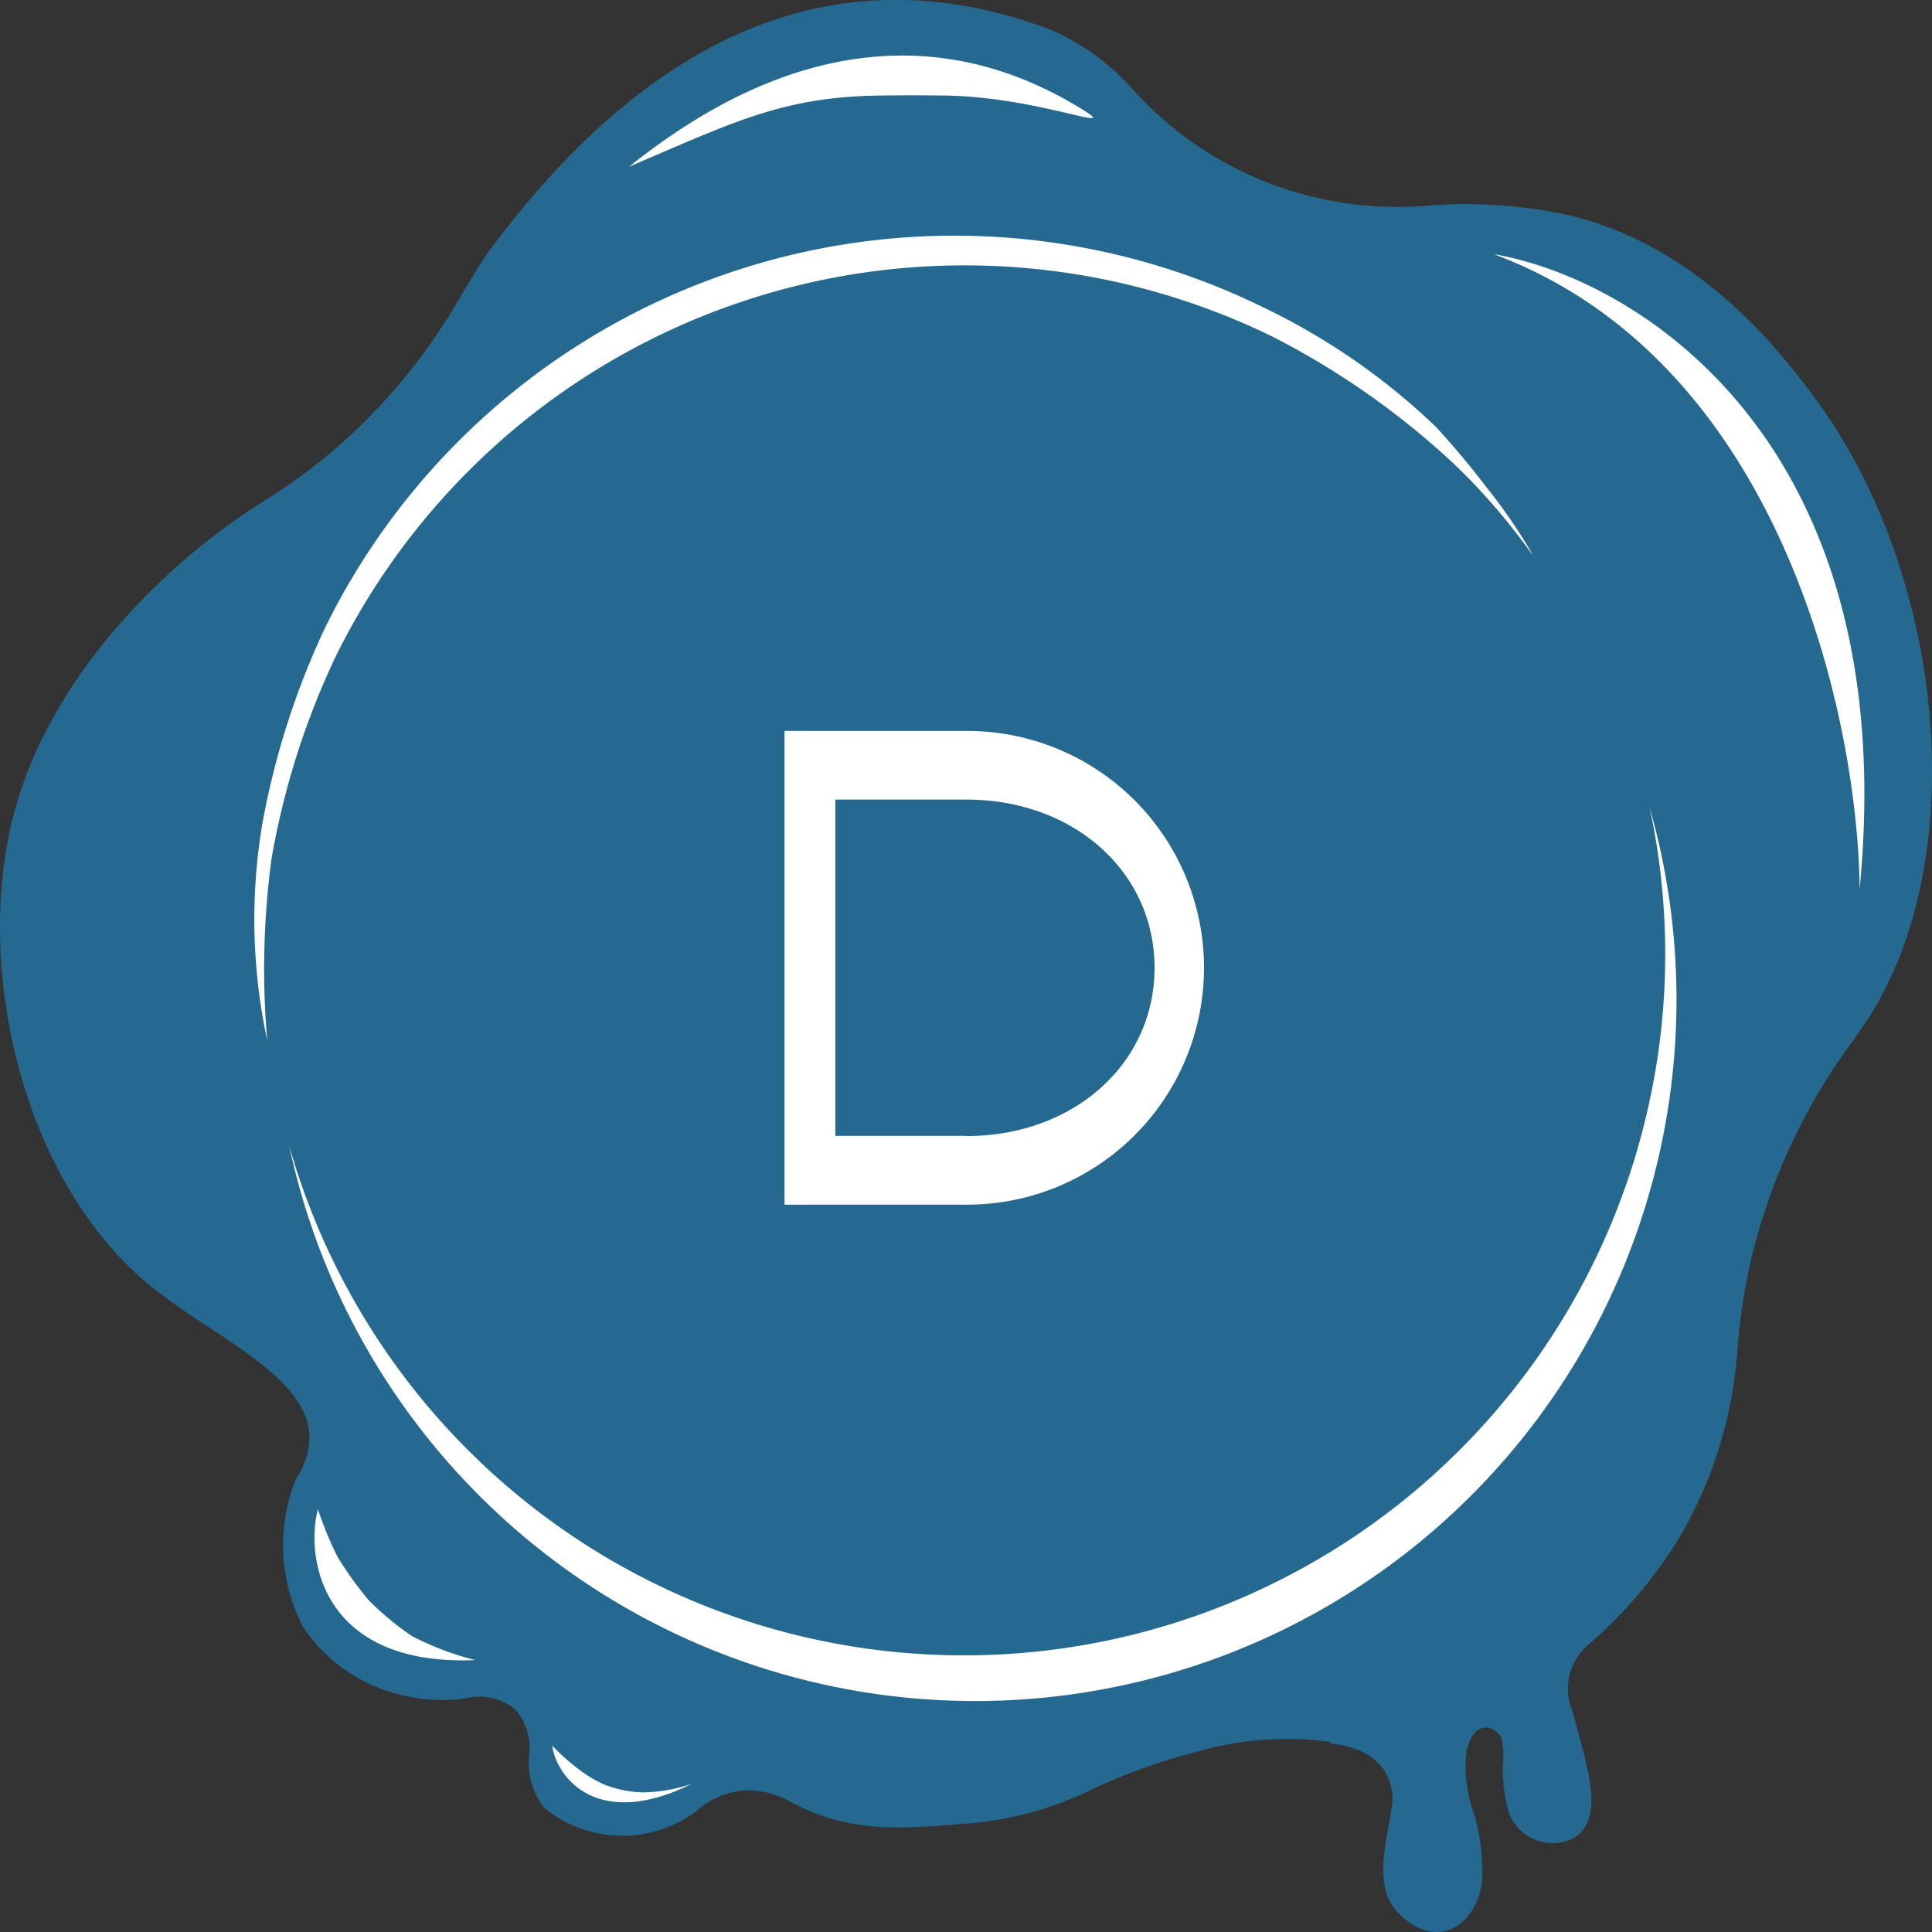
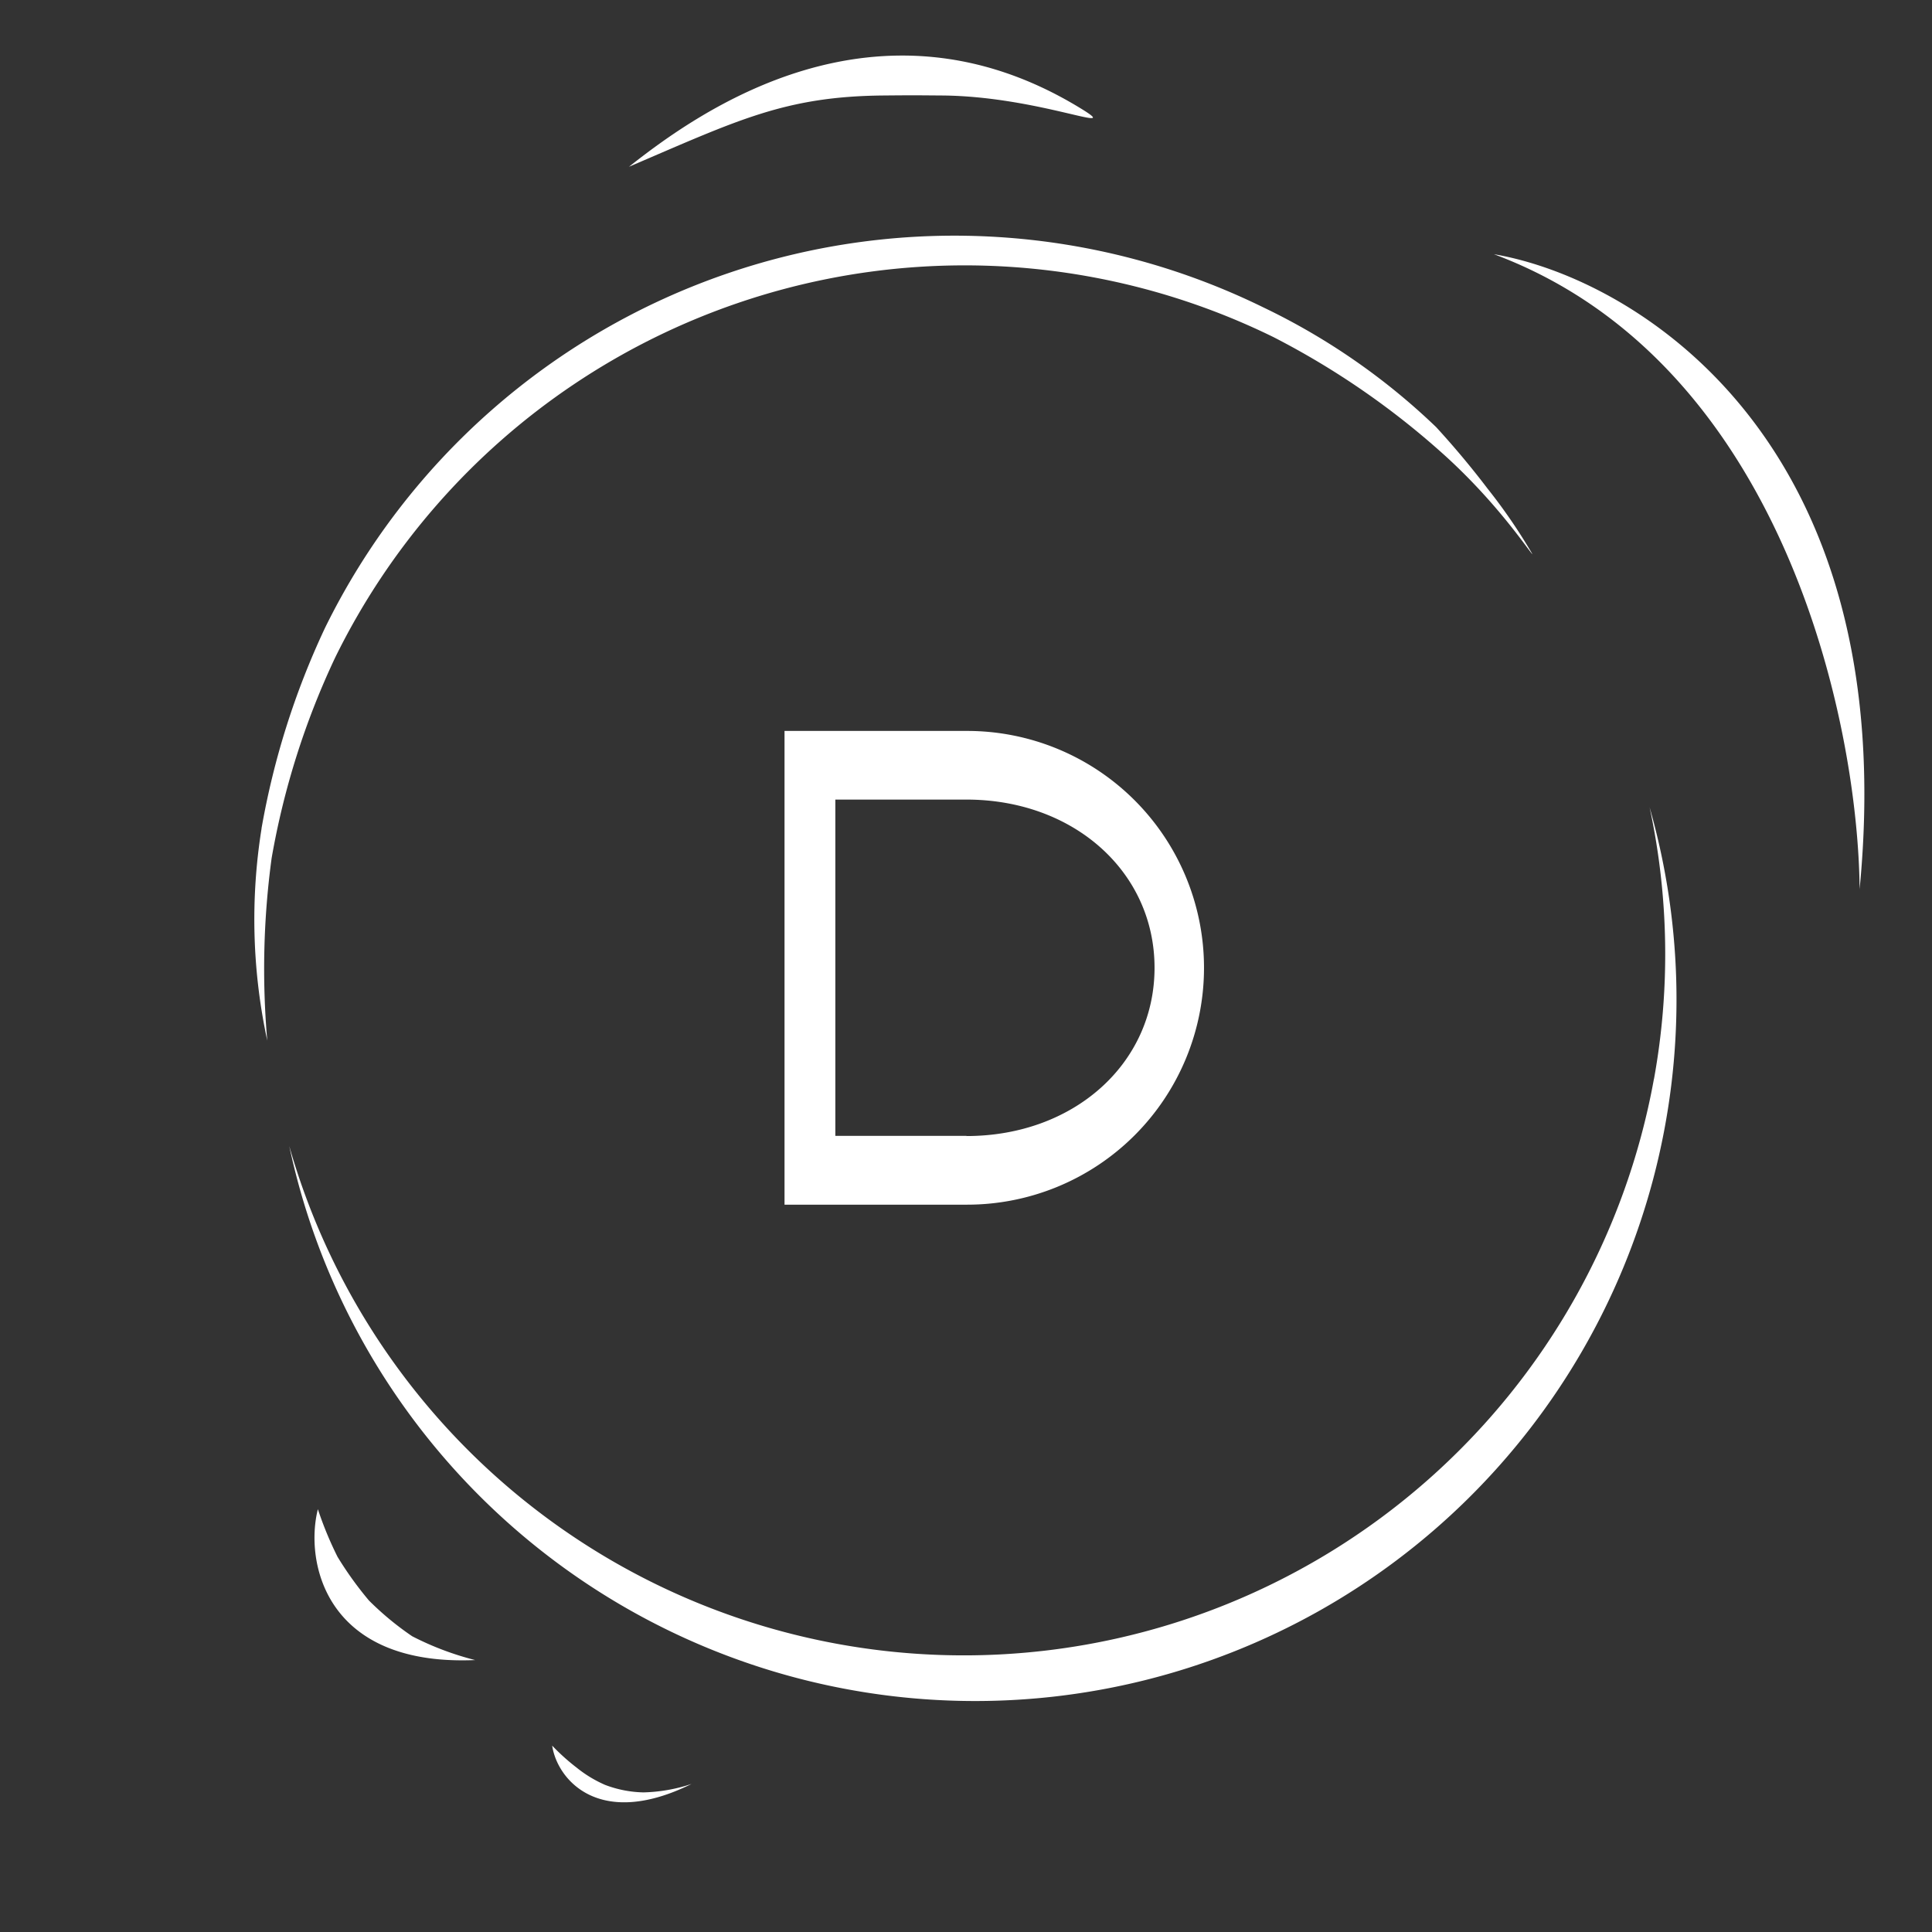
<svg xmlns="http://www.w3.org/2000/svg" width="73" height="73" viewBox="0 0 73 73">
  <rect x="0" y="0" width="73" height="73" fill="#333333" stroke="none" />
  <g id="_x35_D_Black" transform="translate(-0.019 -0.006)">
    <g id="Group_5354" data-name="Group 5354" transform="translate(0.019 0.006)">
-       <path id="Path_32772" data-name="Path 32772" d="M17.484,11.1a22.594,22.594,0,0,1-3.286,4.43,21.477,21.477,0,0,1-4.216,3.413,26.6,26.6,0,0,0-2.736,1.989l-.07.061C6,22.008,1.9,25.571.531,30.8-.954,36.5.8,44.548,5.671,48.569A26.988,26.988,0,0,0,7.88,50.134c2,1.322,3.973,2.623,3.823,4.378a2.952,2.952,0,0,1-.505,1.38c0,.009-.007.018-.009.028a6.687,6.687,0,0,0,.277,5.554,6.121,6.121,0,0,0,3.179,2.421l.029.01a6.544,6.544,0,0,0,2.892.28,2.184,2.184,0,0,1,1.921.41,2.216,2.216,0,0,1,.527,1.745,2.747,2.747,0,0,0,.572,1.977,4.653,4.653,0,0,0,5.812.068,3.007,3.007,0,0,1,1.794-.729,3.211,3.211,0,0,1,1.749.464c.247.12.516.251.835.377,1.813.721,3.417.6,5.675.42a13.158,13.158,0,0,0,4.908-1.337,22.548,22.548,0,0,1,3.8-1.364,12.37,12.37,0,0,1,4.966-.415l.251.023-.144.055c1.932.15,2.526,1.351,2.377,2.4-.026.182-.064.391-.106.615-.2,1.064-.462,2.491.255,3.287,1.486,1.651,3.12.6,3.268-1.2a7.7,7.7,0,0,0-.345-2.536,5.117,5.117,0,0,1-.25-2.265c.3-1.351,1.188-.9,1.337-.45a3.2,3.2,0,0,1,.05.833,5.4,5.4,0,0,0,.247,2.018,1.765,1.765,0,0,0,2.377.9c1.136-.637.664-2.357.223-3.964-.078-.285-.155-.566-.223-.837a2.19,2.19,0,0,1,.473-2.426,17.256,17.256,0,0,0,3.516-4.081,16.305,16.305,0,0,0,2.229-7.053,22.461,22.461,0,0,1,.594-3.811,22.749,22.749,0,0,1,3.827-8.044c.193-.278.366-.527.511-.749,3.951-6.092,2.941-16.836-2.021-23.5-1.159-1.561-4.368-5.852-9.537-6.933a18.251,18.251,0,0,0-4.957-.315,13.529,13.529,0,0,1-5.739-.706,13.4,13.4,0,0,1-5.473-3.628,8.759,8.759,0,0,0-3.173-2.314c-6.715-2.521-14.113-1.2-21.214,8.4C18.118,10.045,17.806,10.563,17.484,11.1Z" transform="translate(-0.019 -0.006)" fill="#256990" fill-rule="evenodd" />
      <path id="Path_32773" data-name="Path 32773" d="M158.006,30.283c-1-.007-1.013-.011-2.2,0-3.724.035-5.494.929-9.615,2.693,2.61-2.063,9.34-6.909,17.032-2.228C165.011,31.835,161.7,30.308,158.006,30.283ZM138,88.5a11.247,11.247,0,0,1-1.634-1.351A13.4,13.4,0,0,1,135.18,85.5a13.527,13.527,0,0,1-.743-1.8c-.495,1.951.238,5.942,5.942,5.7A11.156,11.156,0,0,1,138,88.5Zm8.739,5.9a4.32,4.32,0,0,1-1.449-.283,4.691,4.691,0,0,1-1.079-.655,8.009,8.009,0,0,1-.921-.829c.183,1.263,1.755,3.186,5.268,1.447A6.206,6.206,0,0,1,146.742,94.4Zm45.95-34.111c1.664-17.046-8.518-23.108-13.816-24.009C189.809,40.359,192.642,53.984,192.691,60.286Zm-60.382-2.31a29.871,29.871,0,0,1,2.4-7.58,26.493,26.493,0,0,1,35.455-12.109,25.026,25.026,0,0,1,6.53,4.525c.475.519,1.164,1.3,1.934,2.313a20.9,20.9,0,0,1,1.7,2.482c-.026.018-.635-.91-1.678-2.078-.63-.707-1.192-1.248-1.578-1.6a30.22,30.22,0,0,0-6.525-4.519,26.491,26.491,0,0,0-35.455,12.108,29.666,29.666,0,0,0-2.4,7.574,31.119,31.119,0,0,0-.165,6.9A21.706,21.706,0,0,1,132.31,57.976Zm52.612,9.464a26.5,26.5,0,0,1-51.563,2.537,26.5,26.5,0,1,0,51.4-12.8A26.4,26.4,0,0,1,184.922,67.44ZM158.969,54.293h-6.9v17.9h6.9a8.949,8.949,0,1,0,0-17.9Zm-.026,15.3h-4.954V56.887h4.954c4.046,0,7.107,2.724,7.107,6.355S162.99,69.6,158.943,69.6Z" transform="translate(-122.426 -26.675)" fill="#fff" />
    </g>
  </g>
</svg>